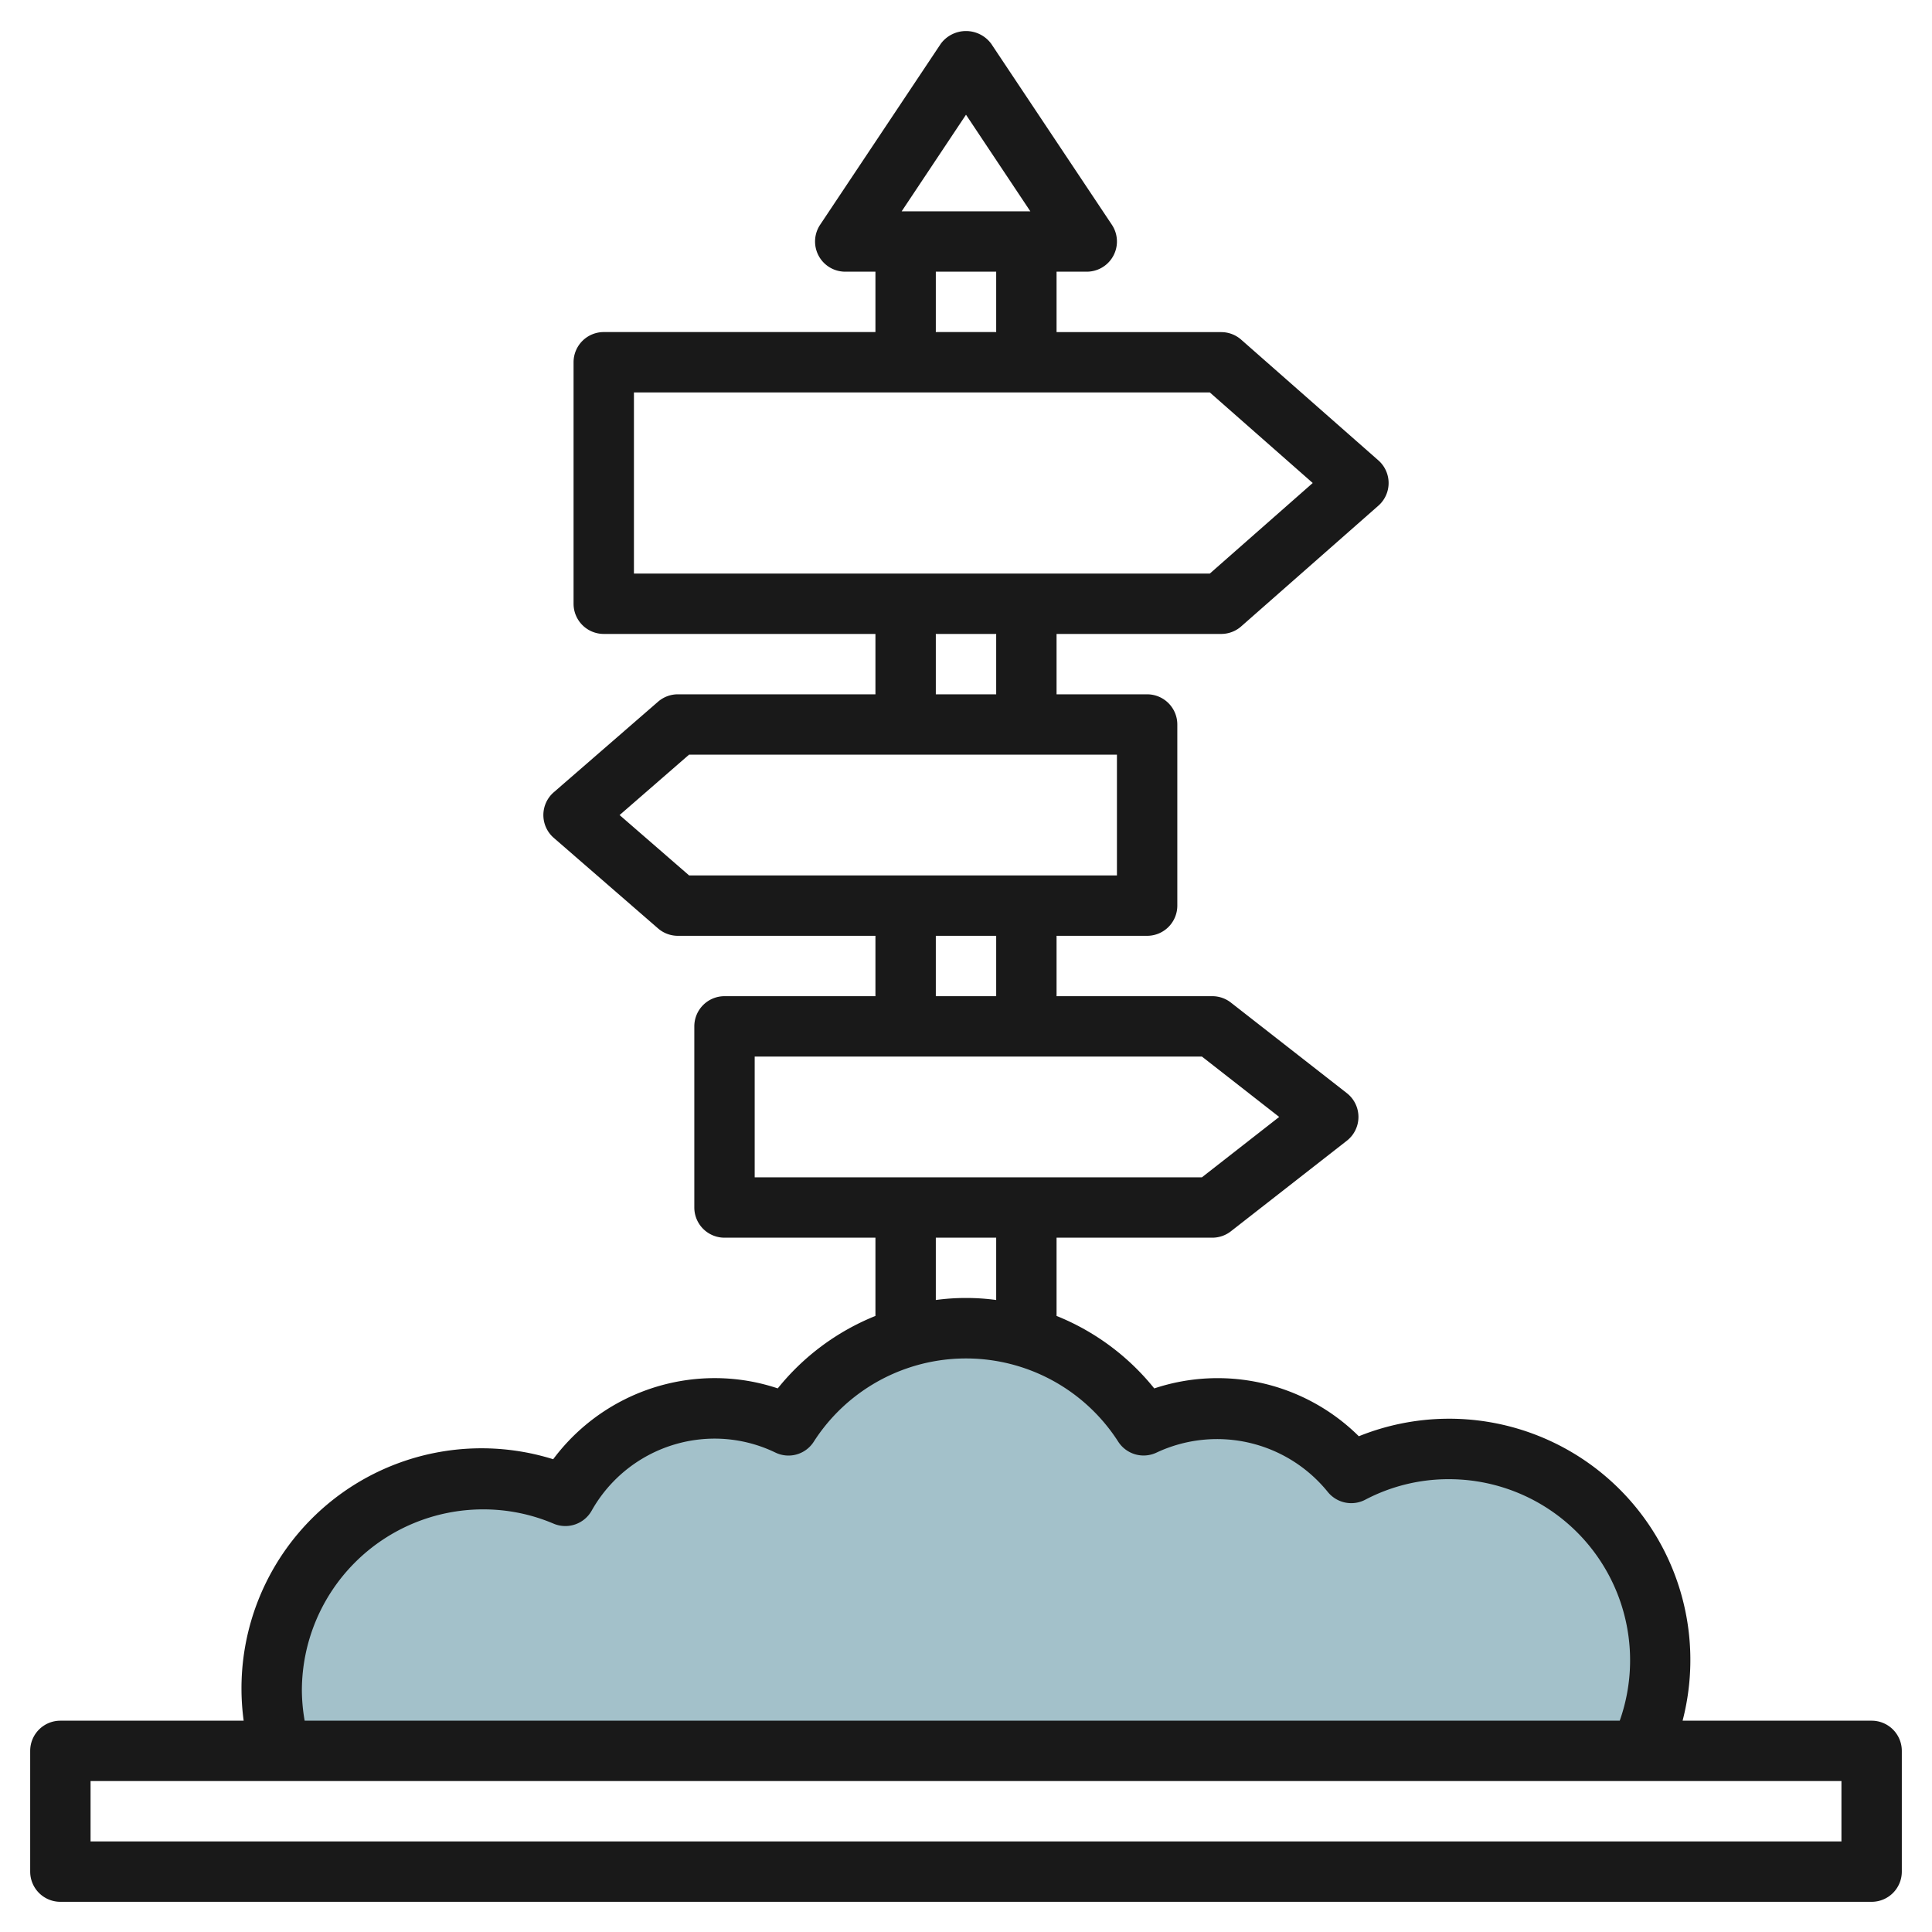
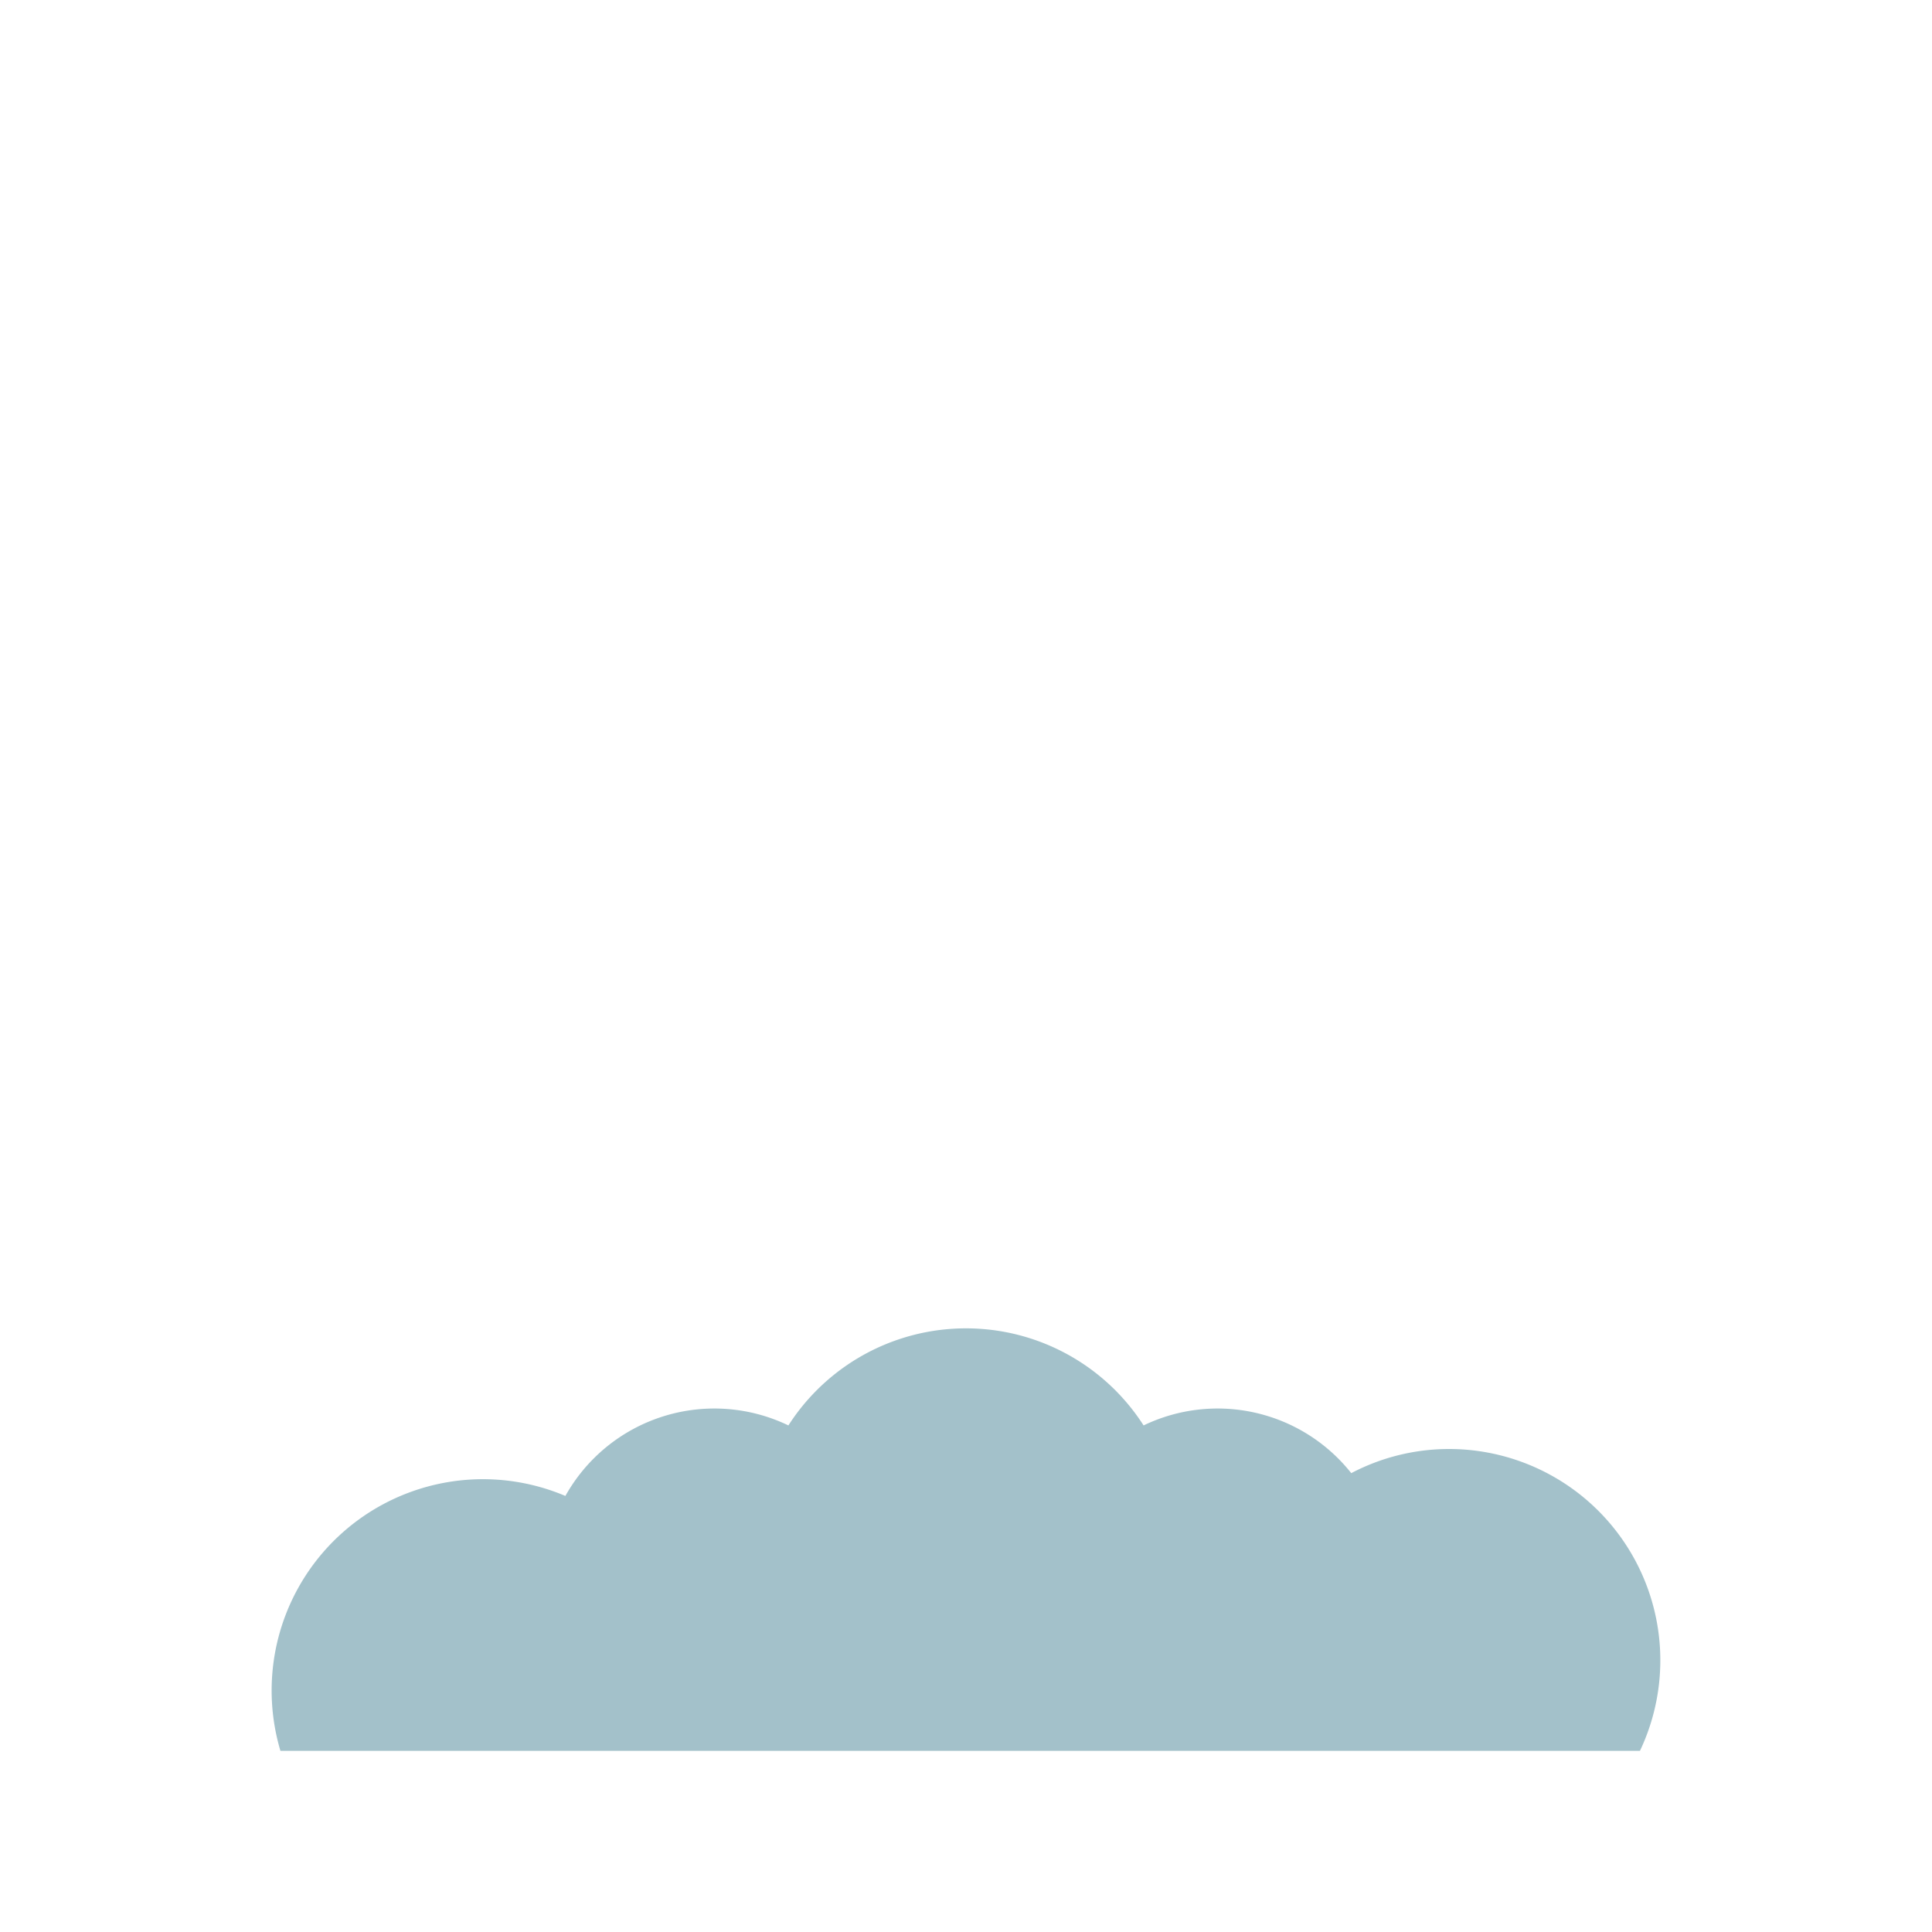
<svg xmlns="http://www.w3.org/2000/svg" viewBox="0 0 64 64" width="512" height="512">
  <g id="Layer_28" data-name="Layer 28">
    <path d="M48,48a6.962,6.962,0,0,0-3.238.8,5.648,5.648,0,0,0-6.879-1.581,6.989,6.989,0,0,0-11.766,0,5.653,5.653,0,0,0-7.388,2.336A7,7,0,0,0,9.29,58l45.035,0A7,7,0,0,0,48,48Z" style="fill:#a3c1ca" />
-     <path d="M62,57H55.738a7.991,7.991,0,0,0-10.725-9.422,6.647,6.647,0,0,0-6.777-1.585A7.967,7.967,0,0,0,35,43.592V41h5.159a1,1,0,0,0,.616-.212l3.841-3a1,1,0,0,0,0-1.576l-3.841-3A1,1,0,0,0,40.159,33H35V31h3a1,1,0,0,0,1-1V24a1,1,0,0,0-1-1H35V21h5.455a1,1,0,0,0,.66-.249l4.546-4a1,1,0,0,0,0-1.5l-4.546-4a1,1,0,0,0-.66-.249H35V9h1a1,1,0,0,0,.832-1.555l-4-6a1.039,1.039,0,0,0-1.664,0l-4,6A1,1,0,0,0,28,9h1v2H20a1,1,0,0,0-1,1v8a1,1,0,0,0,1,1h9v2H22.455a1,1,0,0,0-.656.245l-3.455,3a1,1,0,0,0,0,1.51l3.455,3a1,1,0,0,0,.656.245H29v2H24a1,1,0,0,0-1,1v6a1,1,0,0,0,1,1h5v2.592a7.967,7.967,0,0,0-3.236,2.4,6.587,6.587,0,0,0-2.092-.34,6.679,6.679,0,0,0-5.347,2.687A7.952,7.952,0,0,0,8.072,57H2a1,1,0,0,0-1,1v4a1,1,0,0,0,1,1H62a1,1,0,0,0,1-1V58A1,1,0,0,0,62,57ZM32,3.8,34.131,7H29.869ZM31,9h2v2H31ZM21,13H40.077l3.409,3-3.409,3H21Zm10,8h2v2H31ZM20.525,27l2.3-2H37v4H22.828ZM31,31h2v2H31Zm-6,4H39.815l2.56,2-2.56,2H25Zm6,6h2v2.064a7.5,7.5,0,0,0-2,0ZM10,56a6.006,6.006,0,0,1,6-6,5.946,5.946,0,0,1,2.338.473,1,1,0,0,0,1.262-.431,4.68,4.68,0,0,1,4.072-2.386,4.633,4.633,0,0,1,2.012.461.994.994,0,0,0,1.273-.359,5.99,5.99,0,0,1,10.086,0,1,1,0,0,0,1.273.359,4.717,4.717,0,0,1,5.664,1.3,1,1,0,0,0,1.246.263A5.926,5.926,0,0,1,48,49a6,6,0,0,1,5.656,8H10.092A6.006,6.006,0,0,1,10,56Zm51,5H3V59H61Z" style="fill:#191919" />
  </g>
</svg>